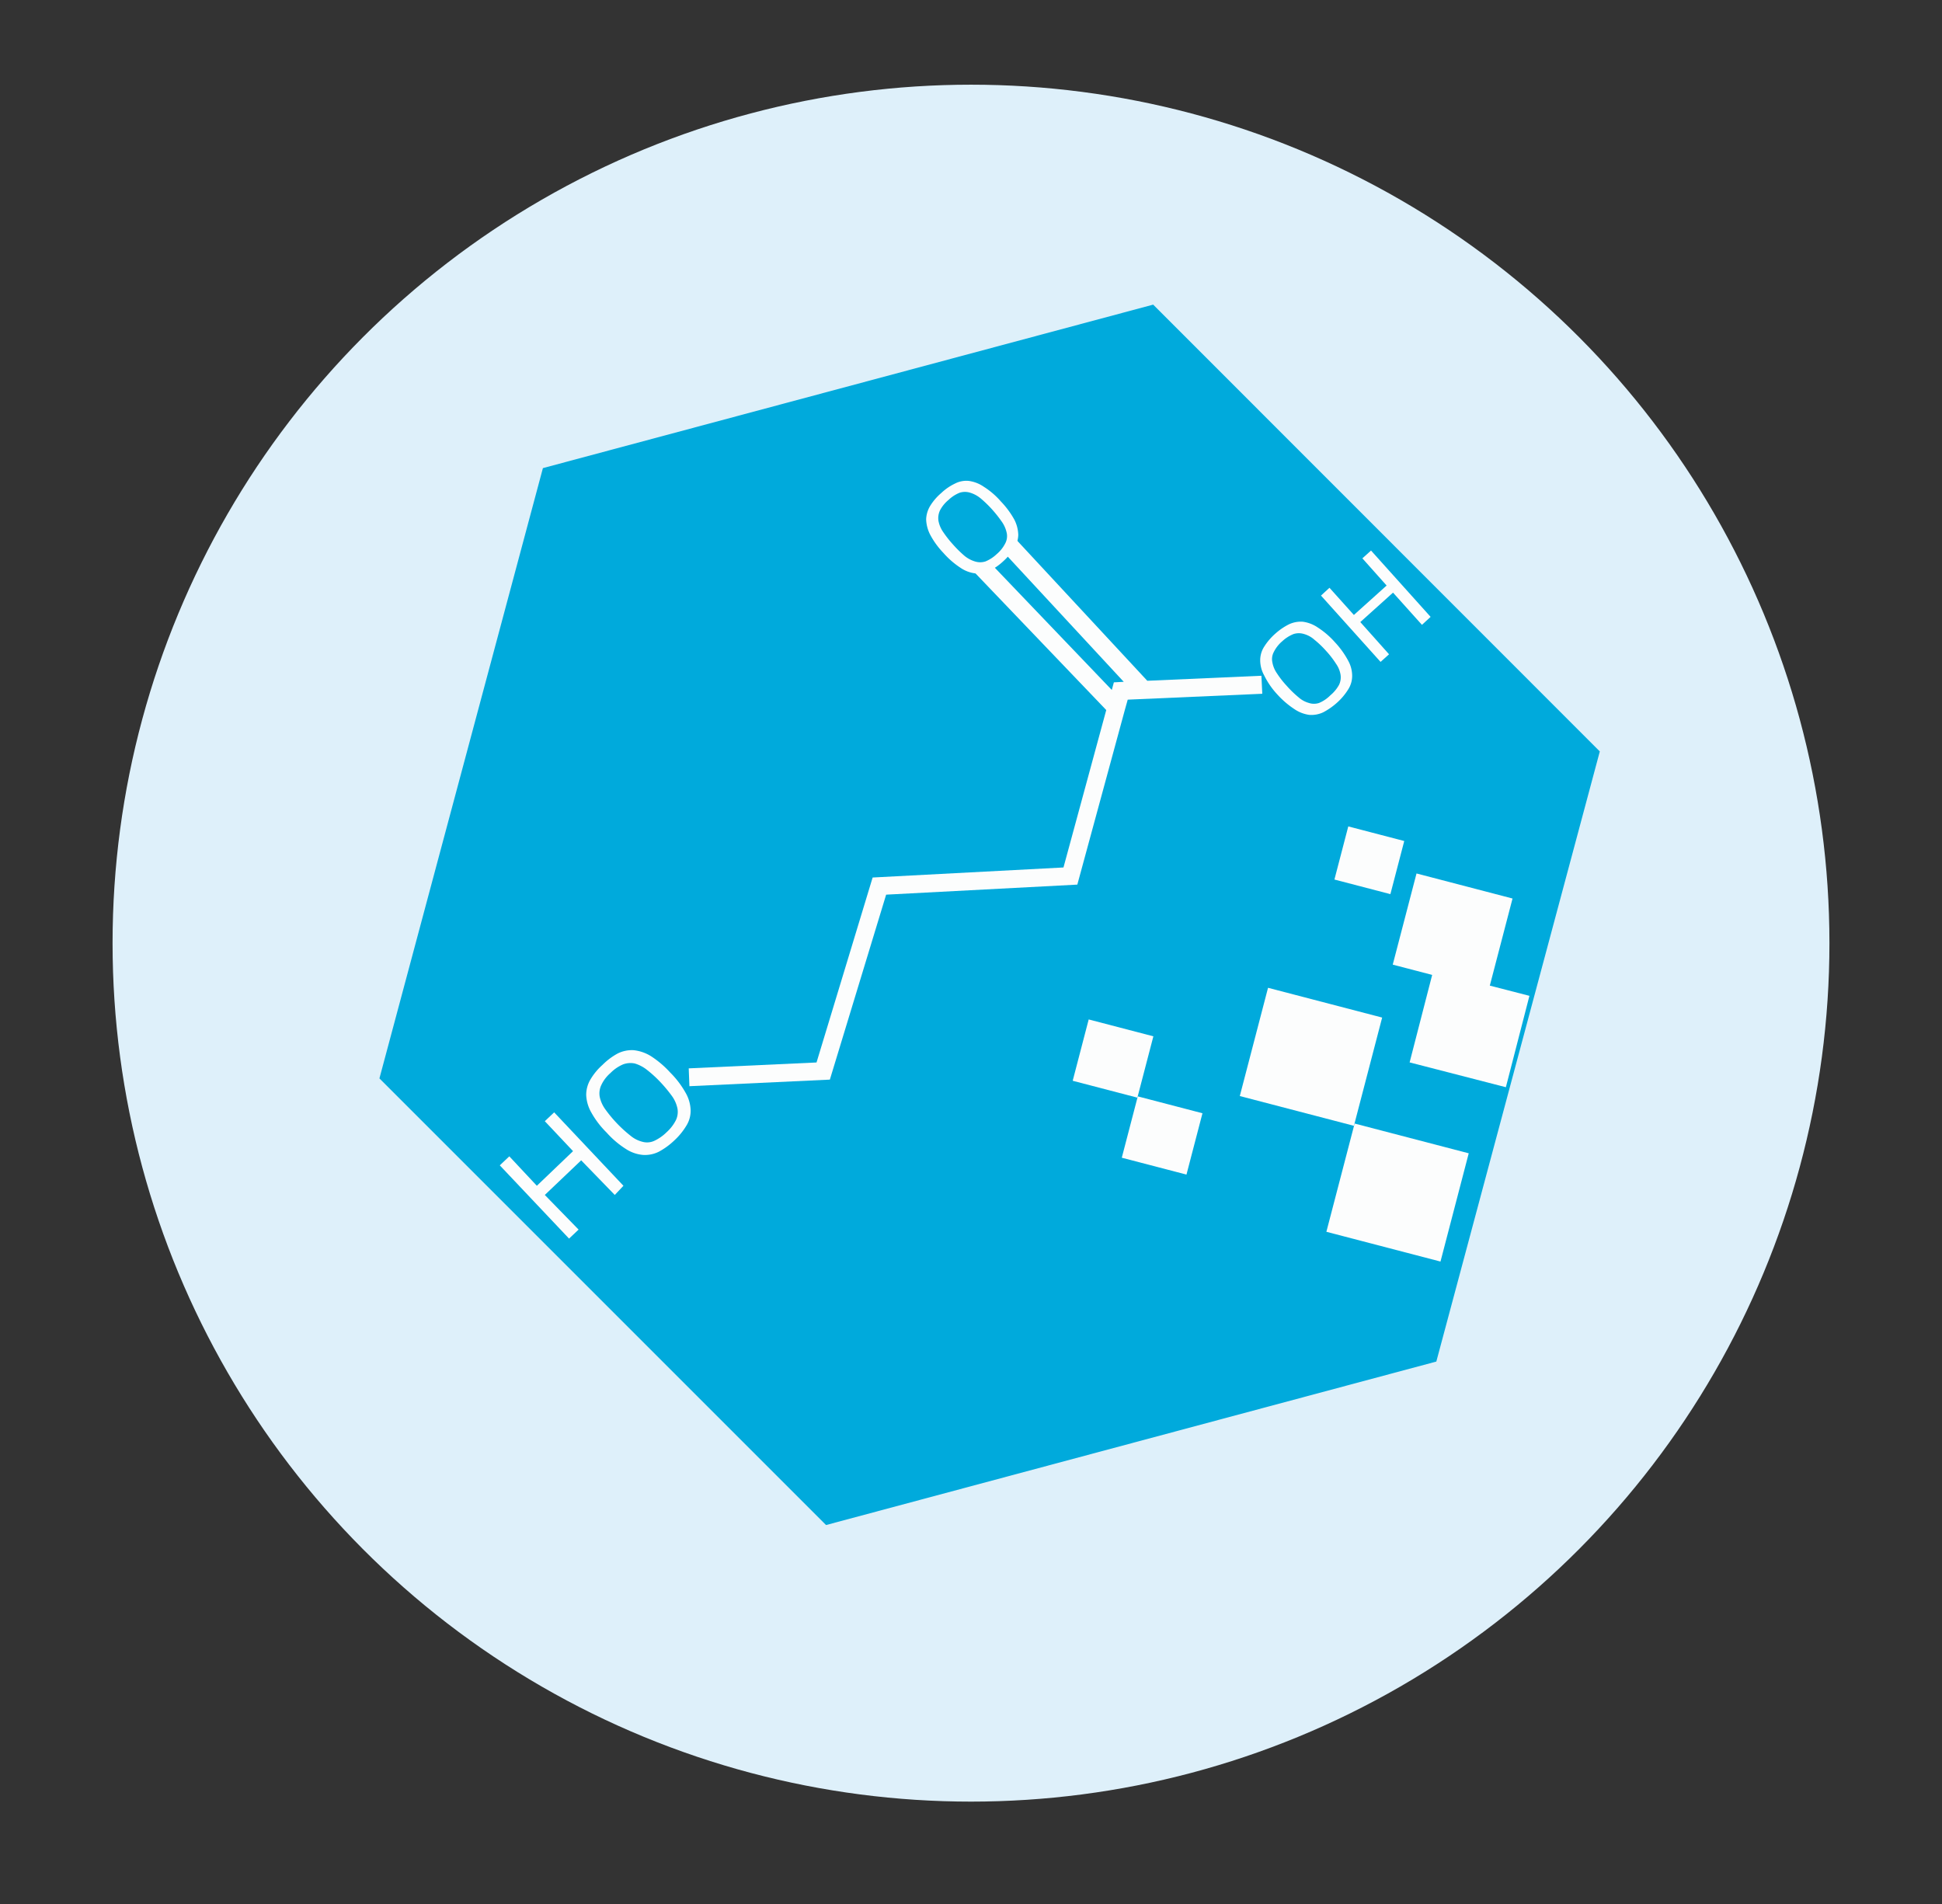
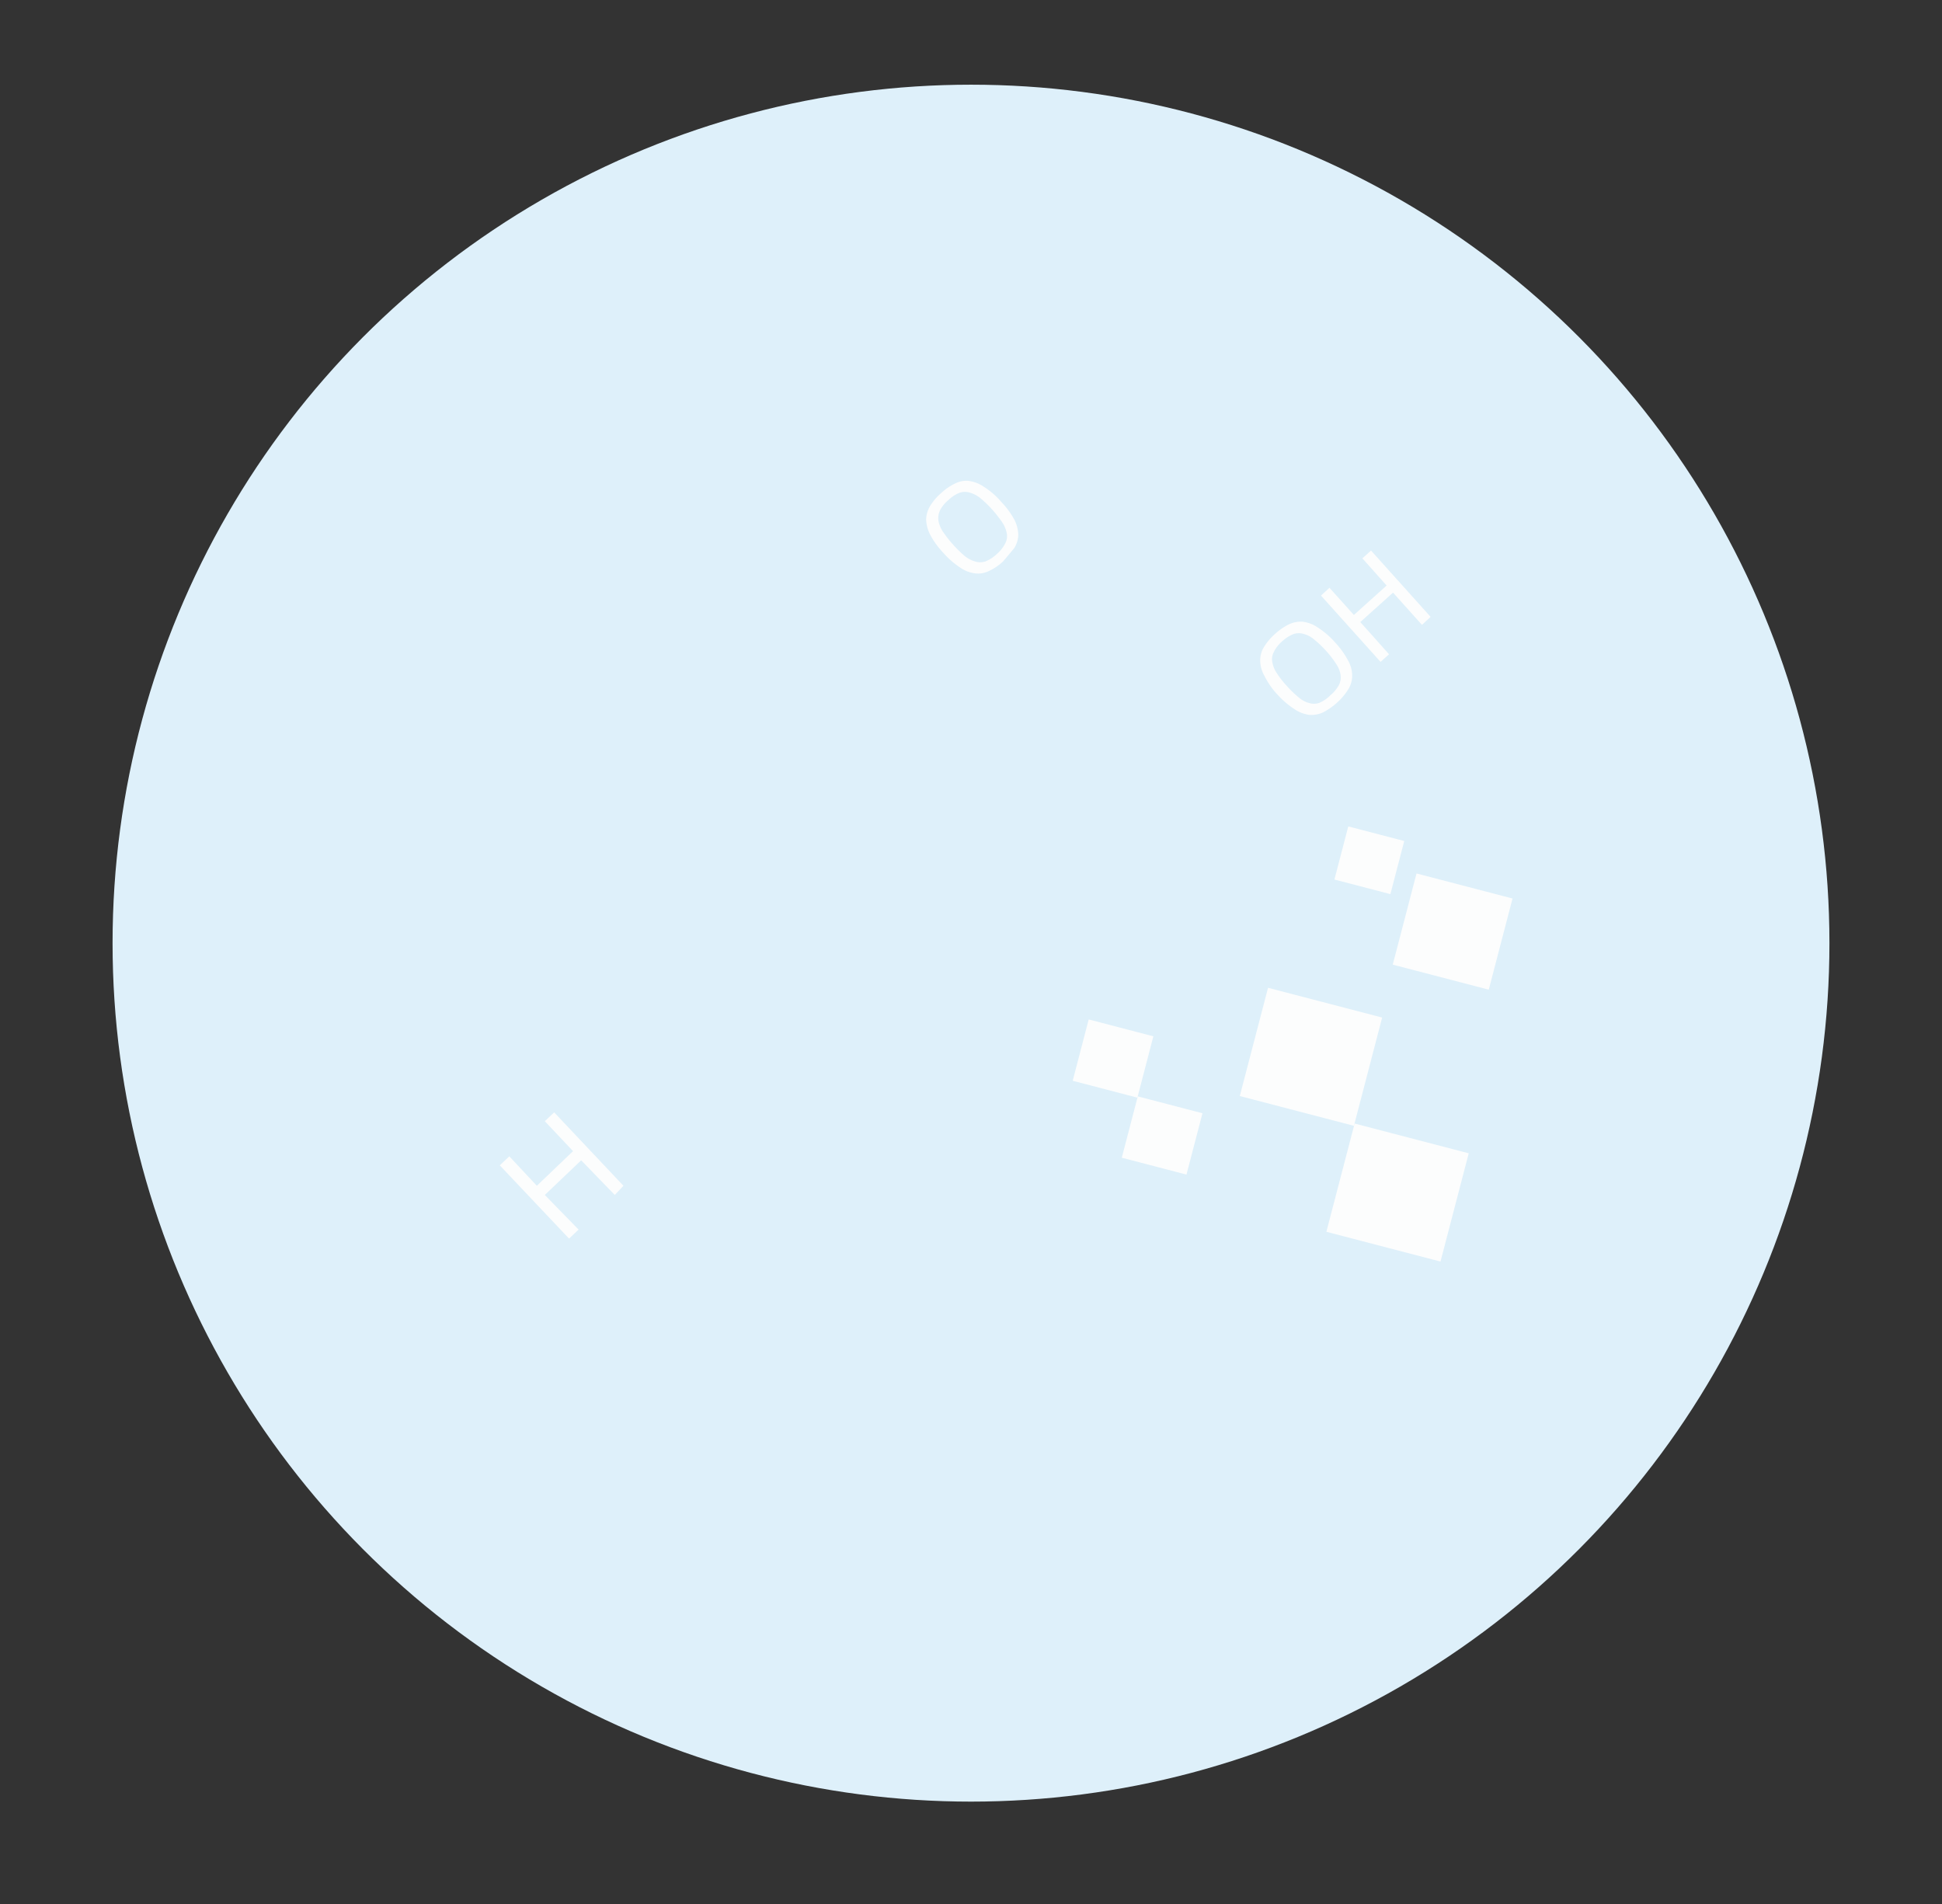
<svg xmlns="http://www.w3.org/2000/svg" id="图层_1" data-name="图层 1" viewBox="0 0 112.14 109.96">
  <rect x="0" y="0" width="112.14" height="109.96" fill="#333333" stroke="none" />
  <defs>
    <style>.cls-1{fill:#def0fa;}.cls-2{fill:#00aadc;}.cls-3{fill:#fcfdfd;}</style>
  </defs>
  <title>all icons</title>
  <circle class="cls-1" cx="56.07" cy="54.46" r="49.57" />
-   <polygon class="cls-2" points="82.94 78.62 47.7 88.06 21.91 62.27 31.35 27.03 66.59 17.59 92.38 43.39 82.94 78.62" />
  <rect class="cls-3" x="62.34" y="59.29" width="3.86" height="3.66" transform="translate(17.51 -14.24) rotate(14.62)" />
  <rect class="cls-3" x="65.18" y="63.74" width="3.86" height="3.66" transform="translate(18.72 -14.82) rotate(14.62)" />
  <rect class="cls-3" x="72.3" y="57.79" width="6.81" height="6.46" transform="translate(17.85 -17.13) rotate(14.62)" />
  <rect class="cls-3" x="77.3" y="65.63" width="6.81" height="6.46" transform="translate(19.99 -18.14) rotate(14.62)" />
  <rect class="cls-3" x="77.4" y="48.09" width="3.34" height="3.17" transform="translate(15.1 -18.35) rotate(14.62)" />
  <rect class="cls-3" x="81.02" y="51.07" width="5.73" height="5.44" transform="translate(16.29 -19.43) rotate(14.62)" />
-   <rect class="cls-3" x="81.65" y="56.77" width="5.73" height="5.44" transform="matrix(0.97, 0.25, -0.25, 0.97, 17.75, -19.41)" />
-   <polygon class="cls-3" points="64.96 40.97 62.21 51.08 51.17 51.66 47.92 62.34 39.81 62.72 39.77 61.69 47.15 61.35 50.39 50.67 61.41 50.09 63.88 41 56.33 33.11 57.07 32.39 64.2 39.84 64.32 39.4 64.89 39.37 57.95 31.88 58.7 31.18 66.25 39.31 72.84 39.02 72.89 40.06 65.12 40.4 64.96 40.97" />
  <path class="cls-3" d="M32,64.23l4,4.24L35.5,69l-1.94-2-2.1,2,1.95,2-.55.52-4-4.23.55-.52L31,68.47l2.09-2-1.63-1.73Z" />
-   <path class="cls-3" d="M38.94,65.85a4.09,4.09,0,0,1-.89.65,1.79,1.79,0,0,1-.9.19,2.14,2.14,0,0,1-1-.34,5.24,5.24,0,0,1-1.12-.95,5.17,5.17,0,0,1-.89-1.17,2.22,2.22,0,0,1-.29-1,1.75,1.75,0,0,1,.24-.89,3.54,3.54,0,0,1,.7-.85,3.81,3.81,0,0,1,.88-.66,1.84,1.84,0,0,1,.91-.19,2.36,2.36,0,0,1,1,.34,5.61,5.61,0,0,1,1.12.95,5.32,5.32,0,0,1,.89,1.17,2.16,2.16,0,0,1,.29,1,1.62,1.62,0,0,1-.24.89A3.9,3.9,0,0,1,38.94,65.85Zm-.45-.47a2.4,2.4,0,0,0,.54-.7,1.11,1.11,0,0,0,.09-.67,1.88,1.88,0,0,0-.31-.71,8.11,8.11,0,0,0-.68-.82,6.79,6.79,0,0,0-.78-.71,2.09,2.09,0,0,0-.69-.36,1.22,1.22,0,0,0-.68.05,2.27,2.27,0,0,0-.73.5,2.08,2.08,0,0,0-.53.7,1.12,1.12,0,0,0-.09.67,1.88,1.88,0,0,0,.32.72,7.54,7.54,0,0,0,1.46,1.53,1.73,1.73,0,0,0,.69.35,1,1,0,0,0,.67-.05A2.54,2.54,0,0,0,38.49,65.38Z" />
  <path class="cls-3" d="M77.2,40.58a3.92,3.92,0,0,1-.79.55,1.61,1.61,0,0,1-.8.15,2,2,0,0,1-.86-.33,5.11,5.11,0,0,1-1-.86A4.55,4.55,0,0,1,73,39a1.81,1.81,0,0,1-.23-.88,1.45,1.45,0,0,1,.23-.78,3.45,3.45,0,0,1,.63-.74,3.59,3.59,0,0,1,.8-.55,1.61,1.61,0,0,1,.8-.15,2,2,0,0,1,.86.33,4.8,4.8,0,0,1,1,.86,5,5,0,0,1,.76,1.06,1.81,1.81,0,0,1,.23.88,1.45,1.45,0,0,1-.23.78A3.52,3.52,0,0,1,77.2,40.58Zm-.38-.43a2.14,2.14,0,0,0,.5-.6,1,1,0,0,0,.09-.59,1.51,1.51,0,0,0-.26-.63,5.28,5.28,0,0,0-.58-.75,5.53,5.53,0,0,0-.67-.64,1.5,1.5,0,0,0-.6-.33,1,1,0,0,0-.6,0,2.11,2.11,0,0,0-.66.42,1.94,1.94,0,0,0-.48.61.87.87,0,0,0-.09.59,1.6,1.6,0,0,0,.26.64,5.26,5.26,0,0,0,.57.73,5.86,5.86,0,0,0,.68.66,1.5,1.5,0,0,0,.6.33.93.93,0,0,0,.59,0A2,2,0,0,0,76.82,40.15Z" />
  <path class="cls-3" d="M79.17,31.79l3.44,3.83-.5.46-1.67-1.86-1.89,1.7,1.66,1.86-.49.44-3.44-3.83.49-.45,1.41,1.57,1.89-1.7-1.4-1.57Z" />
-   <path class="cls-3" d="M57.93,32.41a3.1,3.1,0,0,1-.8.55,1.42,1.42,0,0,1-.8.15,1.9,1.9,0,0,1-.86-.32,4.86,4.86,0,0,1-1-.87,4.7,4.7,0,0,1-.76-1.05,2.07,2.07,0,0,1-.23-.89,1.61,1.61,0,0,1,.24-.78,3.15,3.15,0,0,1,.63-.73,3.1,3.1,0,0,1,.8-.55,1.42,1.42,0,0,1,.8-.15,2,2,0,0,1,.85.33,4.5,4.5,0,0,1,1,.86A5,5,0,0,1,58.57,30a2.06,2.06,0,0,1,.23.88,1.51,1.51,0,0,1-.24.78A3.42,3.42,0,0,1,57.93,32.41ZM57.55,32a2,2,0,0,0,.49-.61.91.91,0,0,0,.1-.58,1.76,1.76,0,0,0-.26-.64,7.33,7.33,0,0,0-.58-.74,6.62,6.62,0,0,0-.67-.65,1.75,1.75,0,0,0-.61-.33,1,1,0,0,0-.6,0,2,2,0,0,0-.65.42,1.93,1.93,0,0,0-.49.6,1.06,1.06,0,0,0-.09.6,1.66,1.66,0,0,0,.26.63,6.36,6.36,0,0,0,.58.74,6.8,6.8,0,0,0,.67.66,1.76,1.76,0,0,0,.6.32,1,1,0,0,0,.6,0A2.08,2.08,0,0,0,57.55,32Z" />
+   <path class="cls-3" d="M57.93,32.41a3.1,3.1,0,0,1-.8.55,1.42,1.42,0,0,1-.8.15,1.9,1.9,0,0,1-.86-.32,4.86,4.86,0,0,1-1-.87,4.7,4.7,0,0,1-.76-1.05,2.07,2.07,0,0,1-.23-.89,1.61,1.61,0,0,1,.24-.78,3.15,3.15,0,0,1,.63-.73,3.1,3.1,0,0,1,.8-.55,1.42,1.42,0,0,1,.8-.15,2,2,0,0,1,.85.33,4.5,4.5,0,0,1,1,.86A5,5,0,0,1,58.57,30a2.06,2.06,0,0,1,.23.88,1.51,1.51,0,0,1-.24.78ZM57.55,32a2,2,0,0,0,.49-.61.91.91,0,0,0,.1-.58,1.76,1.76,0,0,0-.26-.64,7.33,7.33,0,0,0-.58-.74,6.62,6.62,0,0,0-.67-.65,1.75,1.75,0,0,0-.61-.33,1,1,0,0,0-.6,0,2,2,0,0,0-.65.42,1.93,1.93,0,0,0-.49.6,1.06,1.06,0,0,0-.09.6,1.66,1.66,0,0,0,.26.63,6.36,6.36,0,0,0,.58.74,6.8,6.8,0,0,0,.67.66,1.76,1.76,0,0,0,.6.32,1,1,0,0,0,.6,0A2.08,2.08,0,0,0,57.55,32Z" />
</svg>